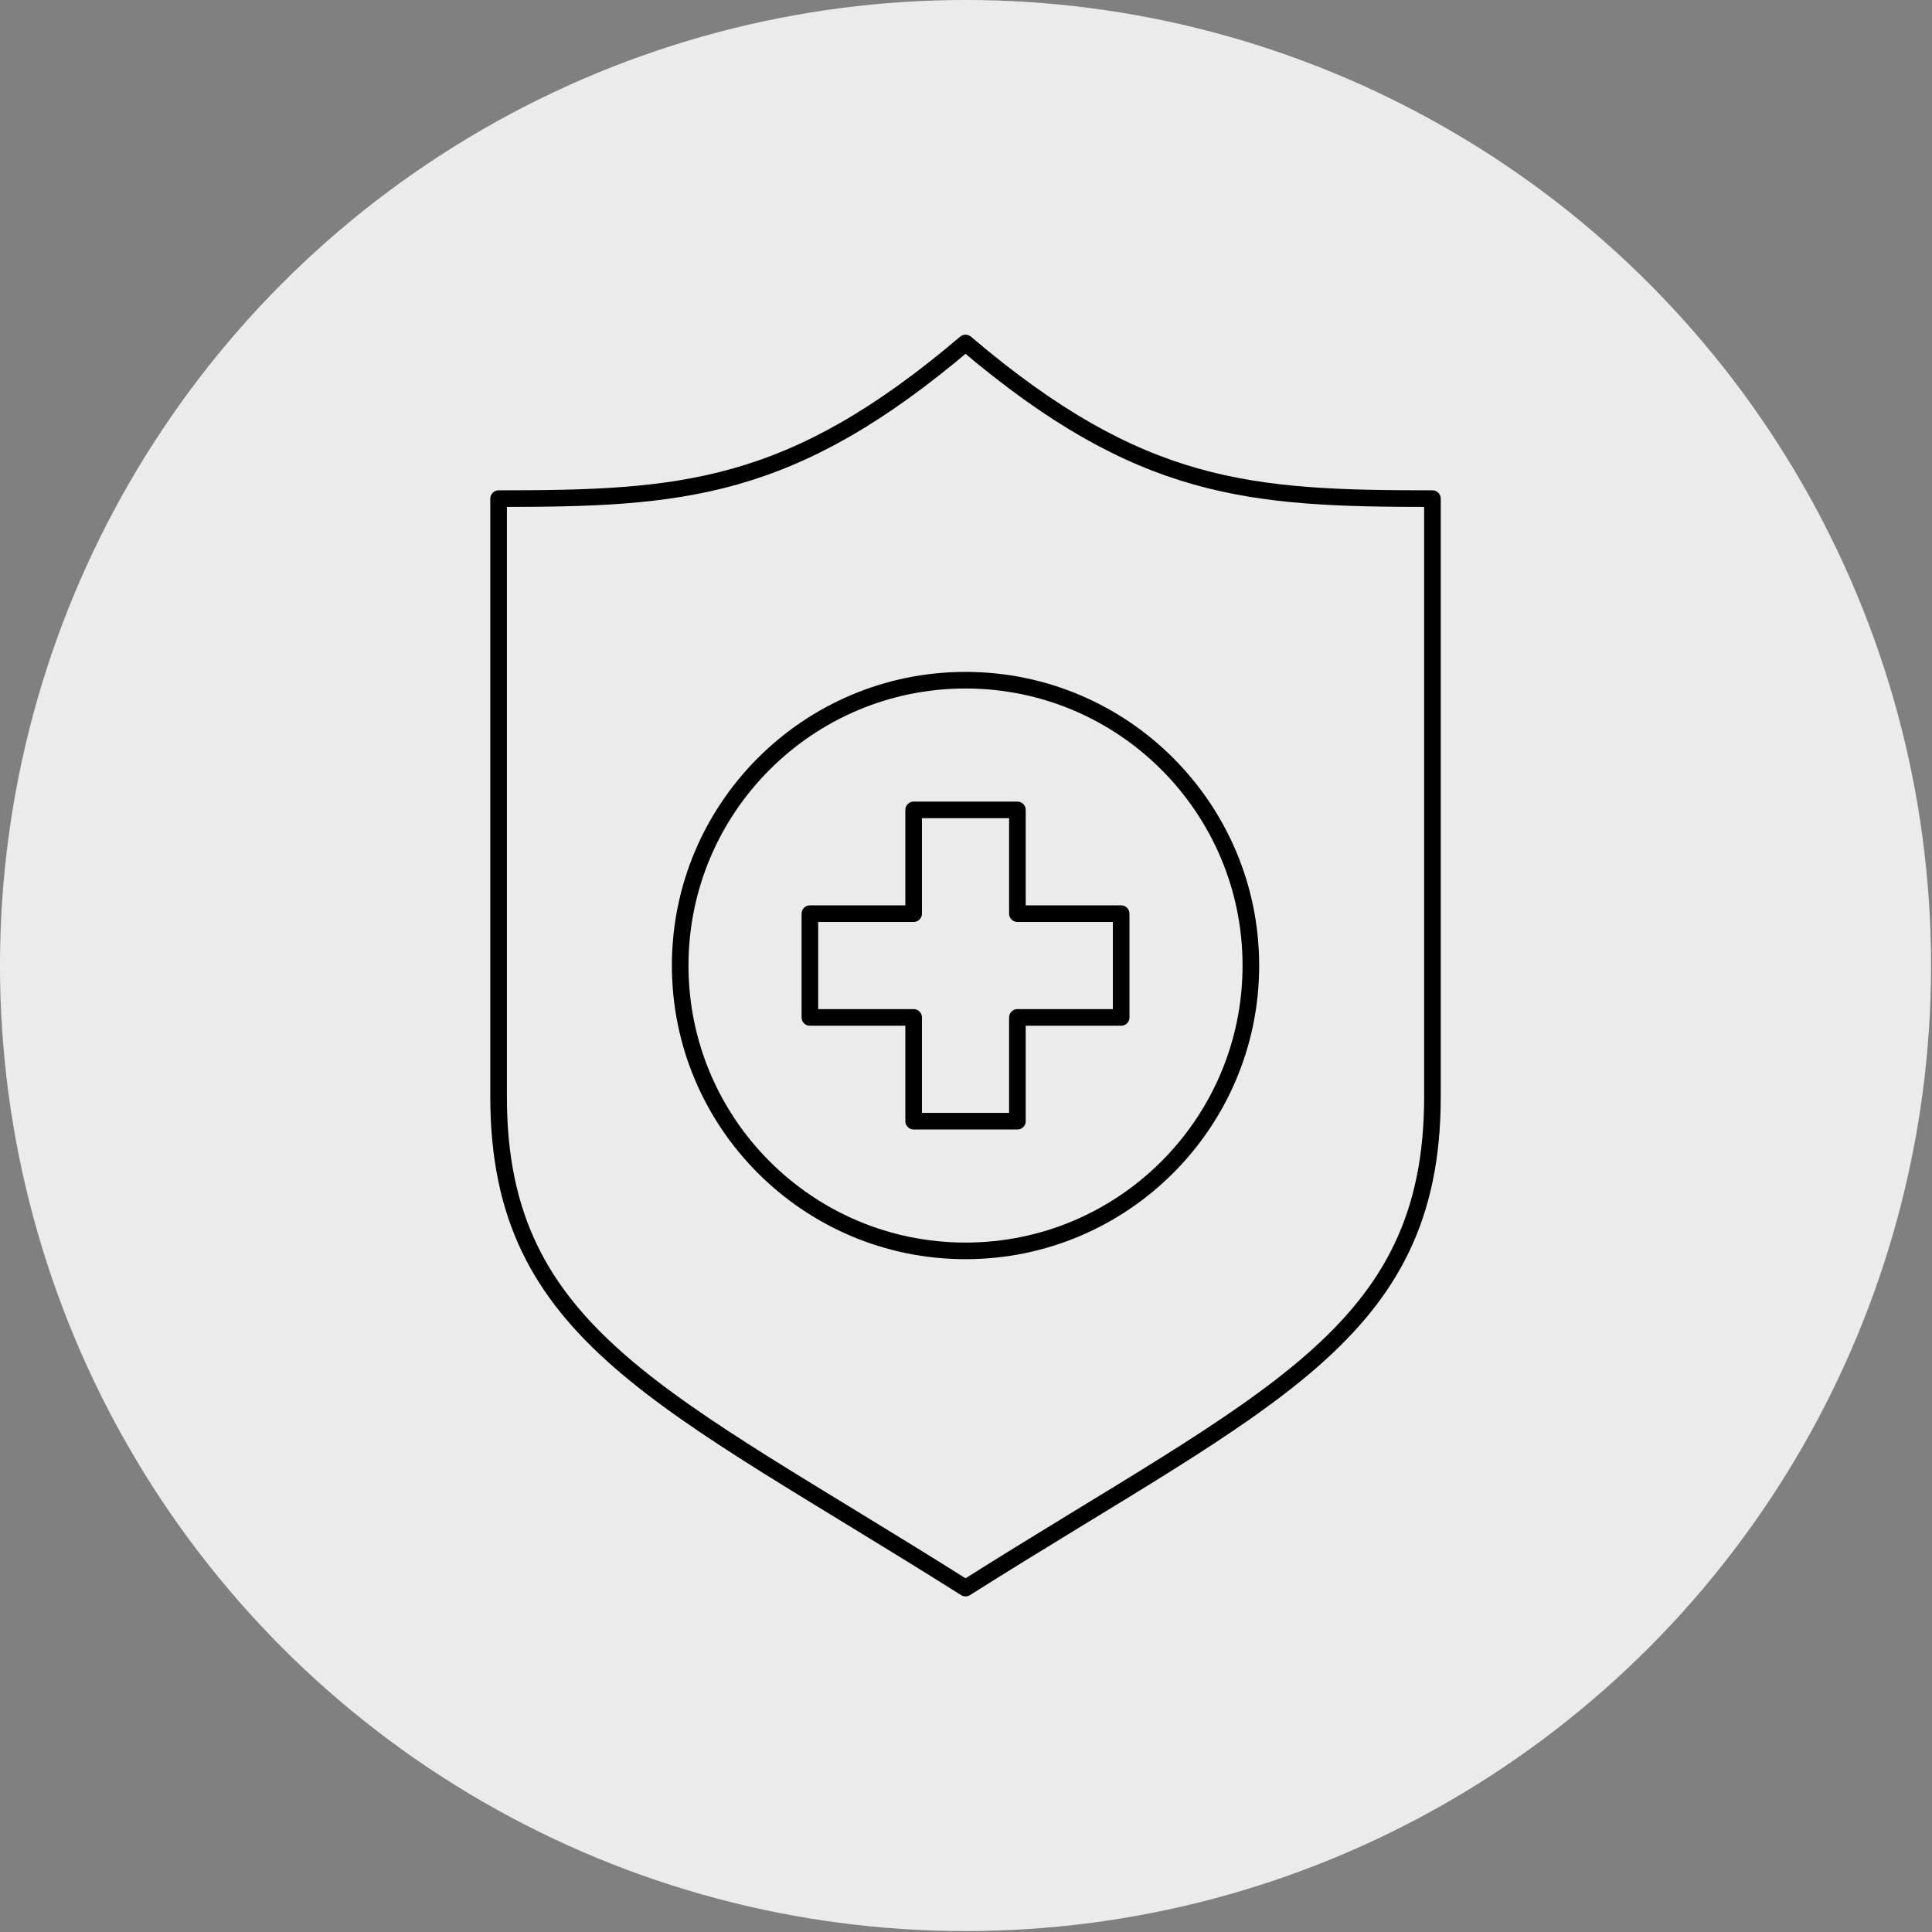
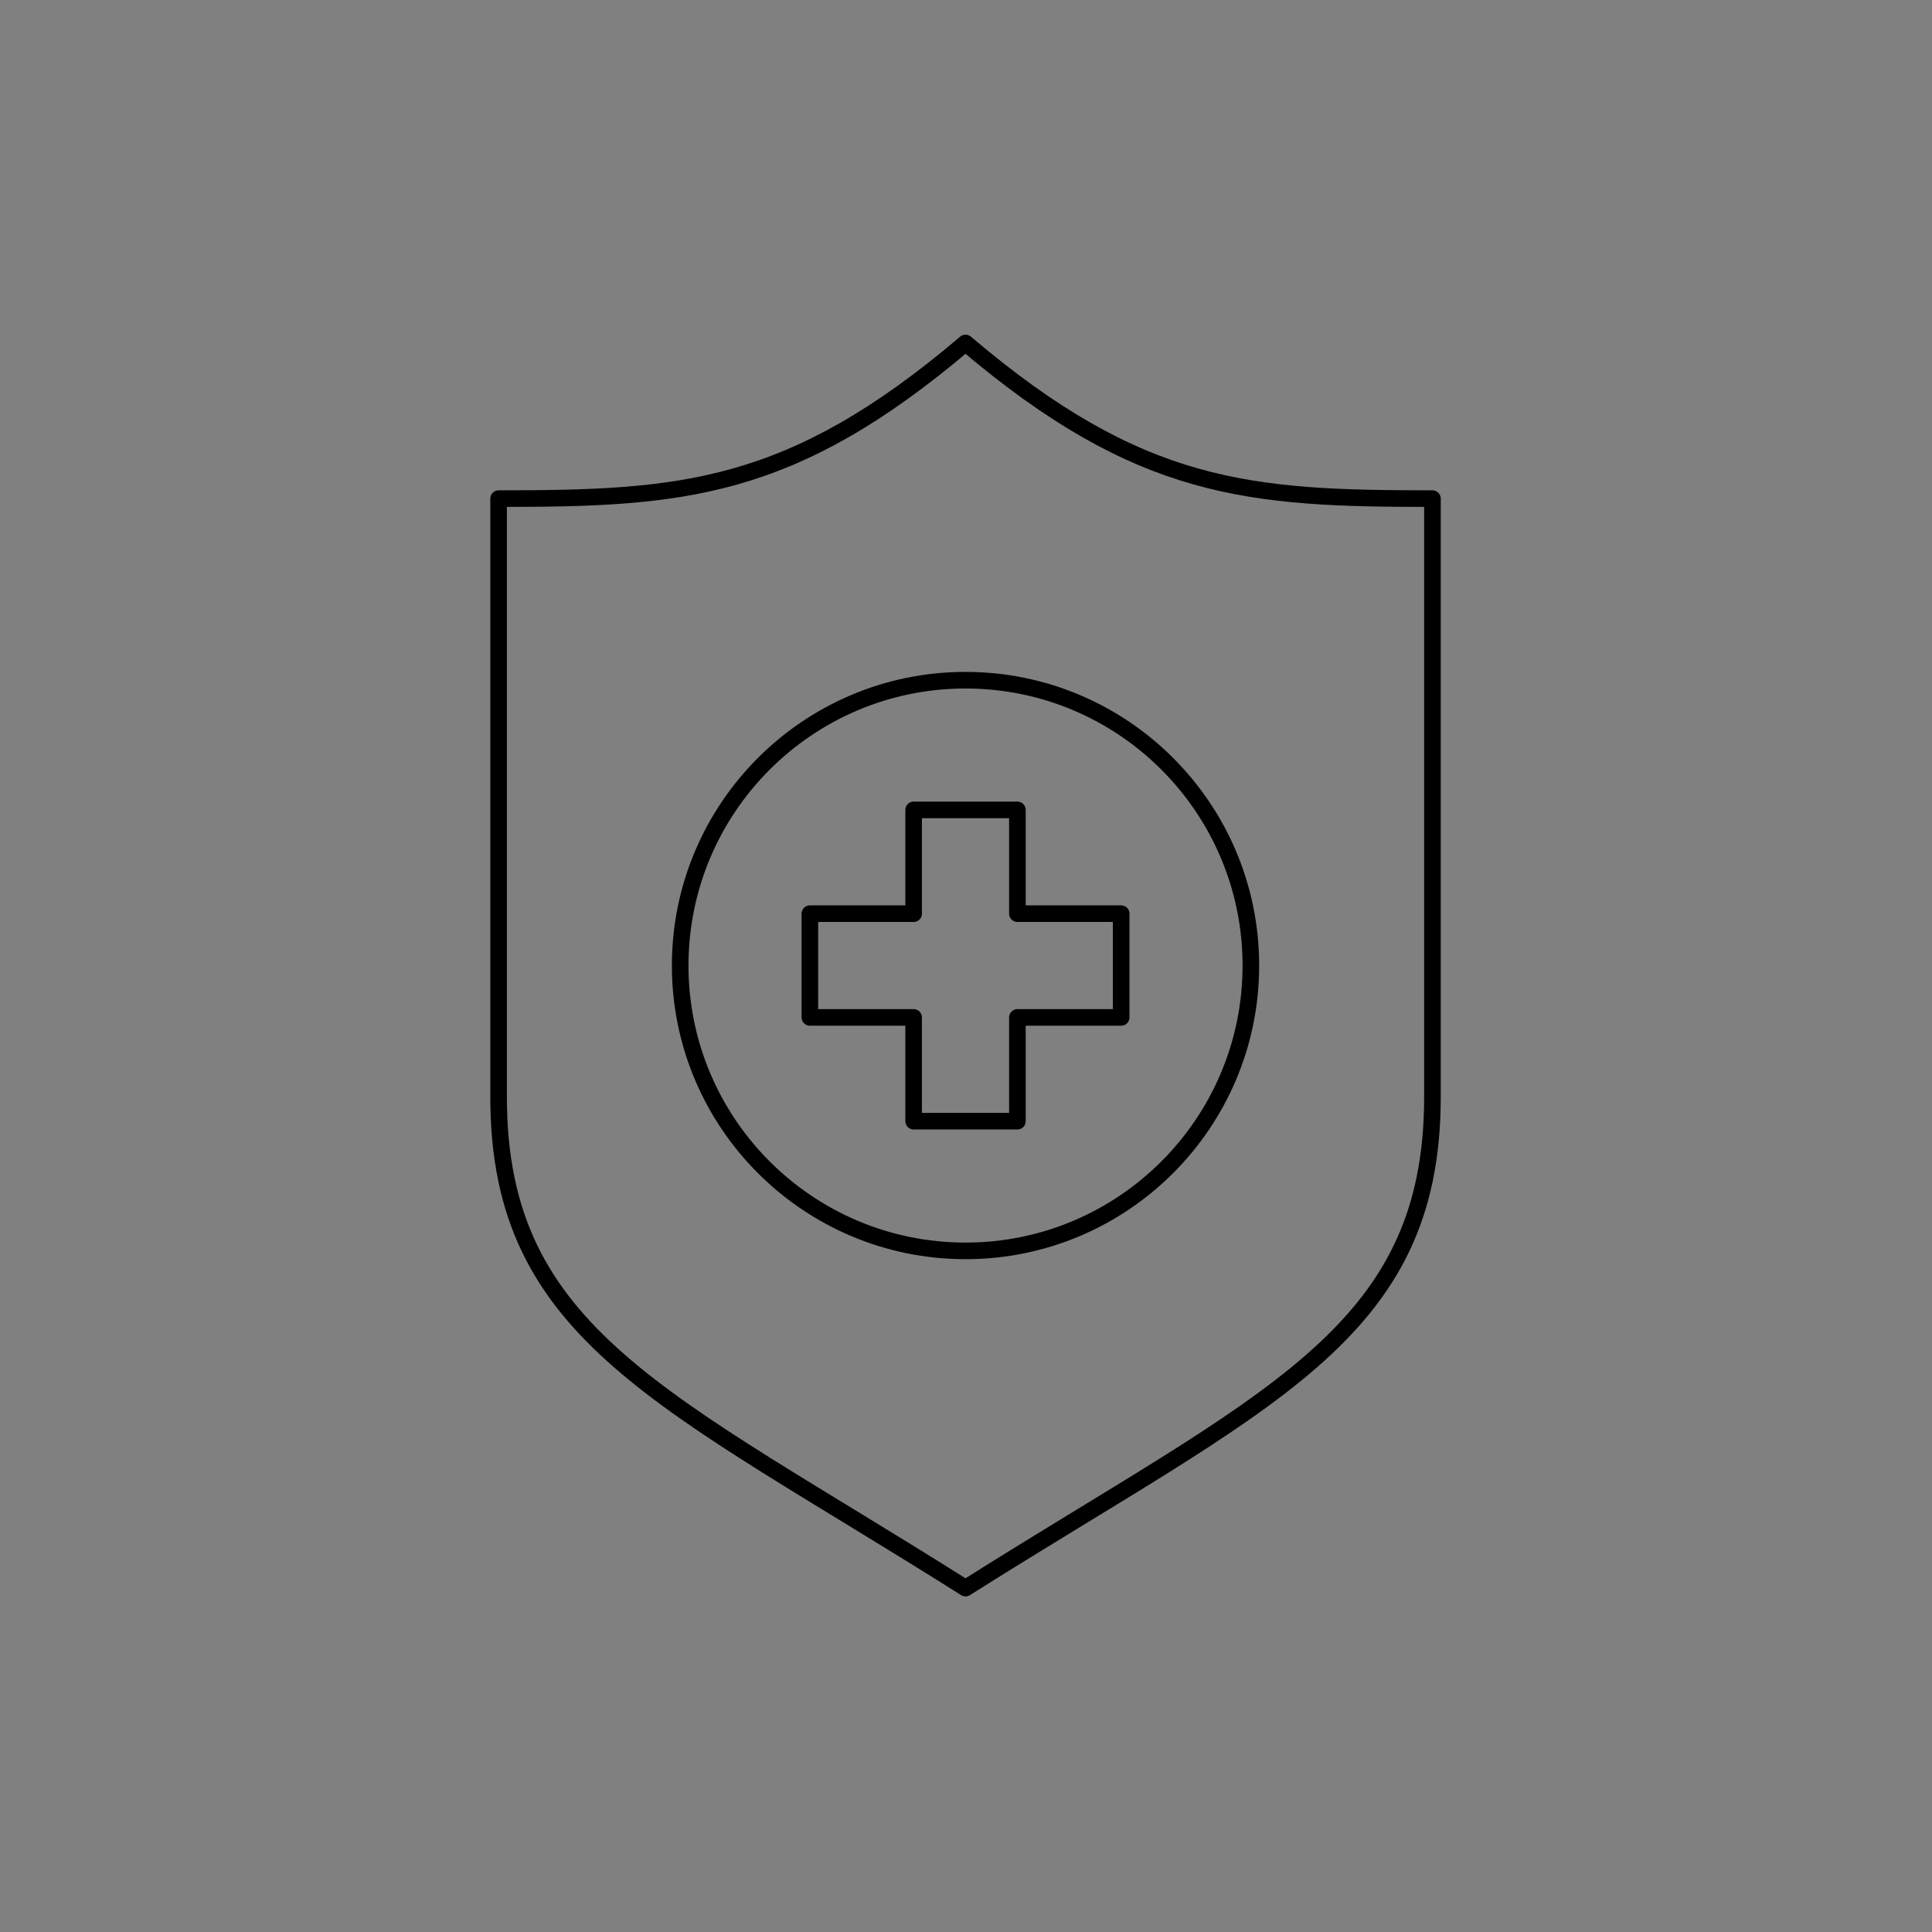
<svg xmlns="http://www.w3.org/2000/svg" width="100%" height="100%" viewBox="0 0 931 931" version="1.1" xml:space="preserve" style="fill-rule:evenodd;clip-rule:evenodd;stroke-linejoin:round;stroke-miterlimit:2;">
  <rect x="0" y="0" width="931" height="931" fill="#808080" stroke="none" />
  <g transform="matrix(1,0,0,1,-2544.35,-626.227)">
    <g transform="matrix(1,0,0,1,1414.78,0)">
-       <circle cx="1594.84" cy="1091.5" r="465.277" style="fill:rgb(235,235,235);" />
-     </g>
+       </g>
    <g transform="matrix(25,0,0,25,2709.62,791.504)">
      <path d="M12,0C8.629,2.866 6.515,3 3,3L3,14.535C3,19.138 6.203,20.339 12,24C17.797,20.339 21,19.138 21,14.535L21,3C17.484,3 15.371,2.866 12,0ZM12,6.5C15.036,6.5 17.5,8.964 17.5,12C17.5,15.036 15.036,17.5 12,17.5C8.964,17.5 6.5,15.036 6.5,12C6.5,8.964 8.964,6.5 12,6.5ZM13,9L13,11L15,11L15,13L13,13L13,15L11,15L11,13L9,13L9,11L11,11L11,9L13,9Z" style="fill:none;stroke:black;stroke-width:0.32px;" />
    </g>
  </g>
</svg>